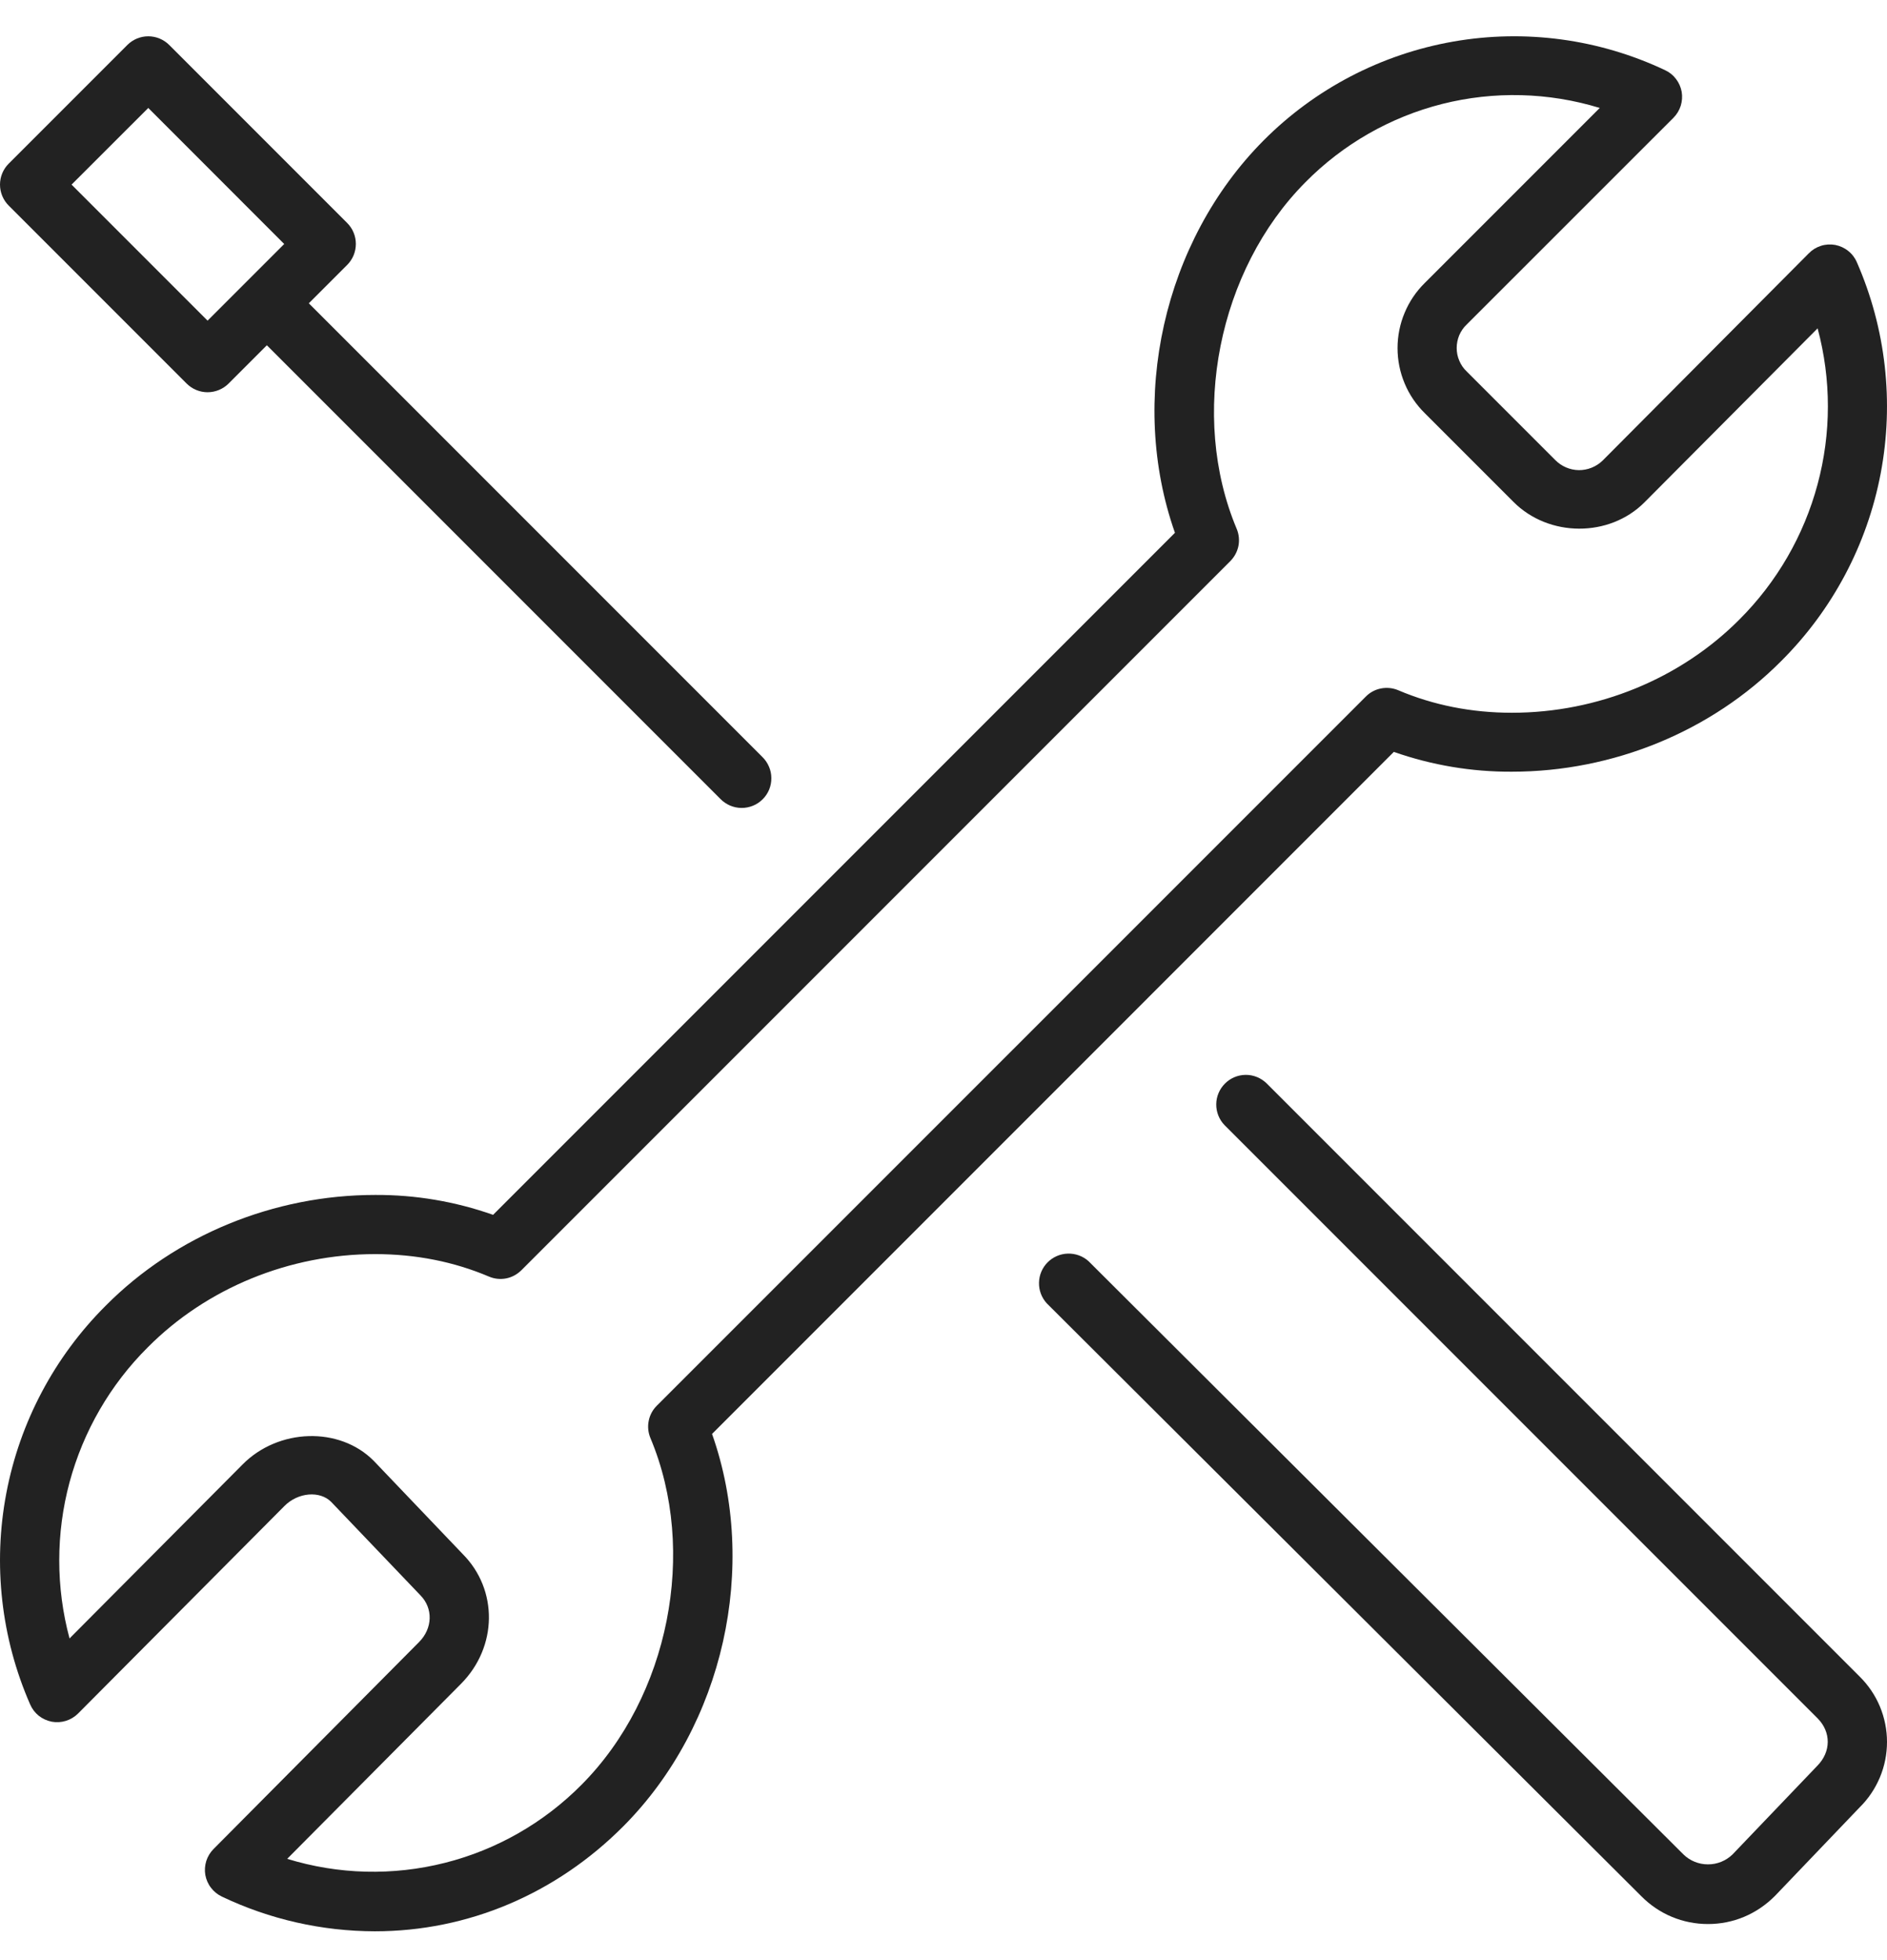
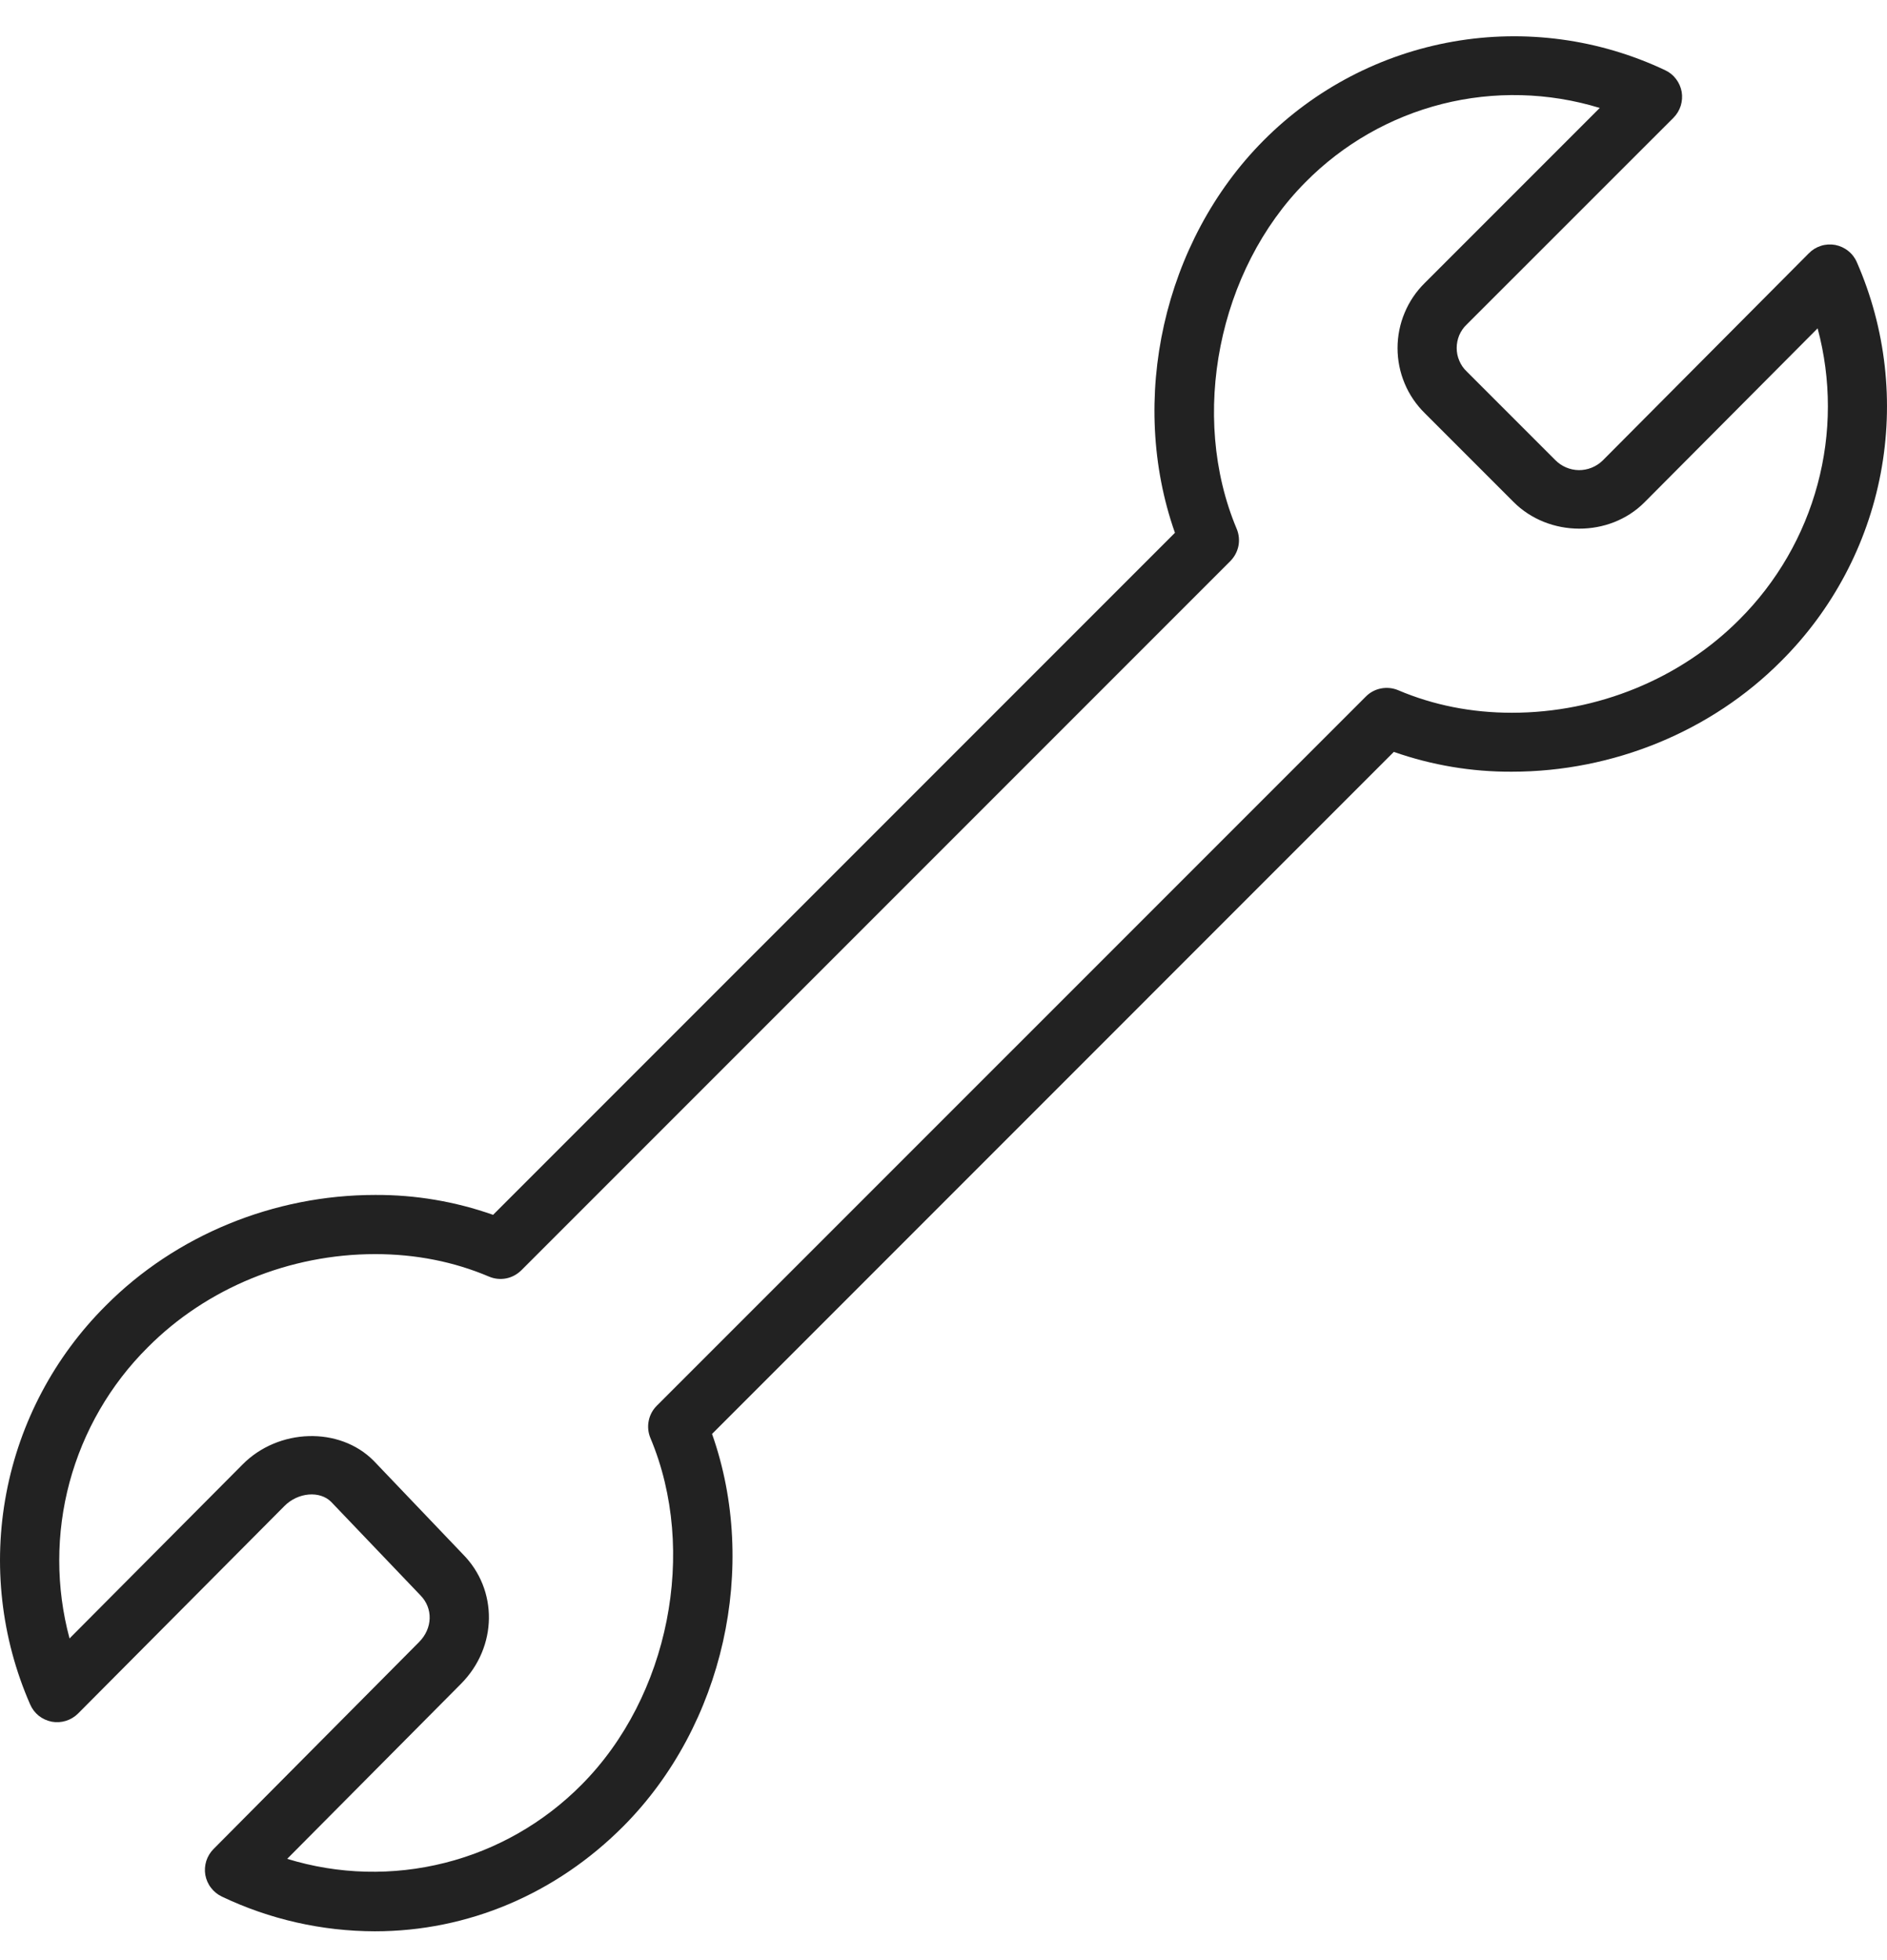
<svg xmlns="http://www.w3.org/2000/svg" width="26" height="27" viewBox="0 0 26 27" fill="none">
  <path d="M23.058 1.622C23.104 1.576 23.138 1.519 23.158 1.457C23.177 1.395 23.182 1.329 23.171 1.264C23.159 1.2 23.133 1.14 23.093 1.088C23.054 1.036 23.002 0.994 22.943 0.967C22.034 0.537 21.013 0.399 20.022 0.573C19.031 0.747 18.118 1.223 17.409 1.936C16.026 3.327 15.544 5.513 16.189 7.339L6.794 16.734C6.272 16.55 5.723 16.457 5.169 16.46C3.774 16.46 2.421 17.015 1.458 17.984C0.751 18.688 0.273 19.589 0.087 20.569C-0.099 21.549 0.015 22.563 0.415 23.477C0.441 23.538 0.482 23.592 0.534 23.634C0.586 23.675 0.647 23.703 0.713 23.716C0.778 23.728 0.845 23.724 0.909 23.704C0.973 23.684 1.03 23.649 1.077 23.602L3.919 20.745C4.106 20.556 4.408 20.531 4.564 20.689L5.791 21.973C5.97 22.153 5.962 22.431 5.773 22.62L2.942 25.47C2.896 25.516 2.862 25.573 2.842 25.635C2.823 25.697 2.818 25.763 2.829 25.827C2.841 25.891 2.867 25.952 2.907 26.003C2.946 26.055 2.998 26.097 3.057 26.125C3.716 26.439 4.436 26.602 5.166 26.603C6.446 26.603 7.661 26.089 8.591 25.154C9.973 23.764 10.456 21.578 9.811 19.752L19.205 10.357C19.727 10.54 20.277 10.633 20.831 10.63C22.226 10.63 23.579 10.075 24.542 9.106C25.249 8.402 25.727 7.501 25.913 6.521C26.099 5.541 25.985 4.527 25.585 3.613C25.559 3.552 25.518 3.498 25.466 3.457C25.414 3.415 25.353 3.387 25.287 3.374C25.222 3.362 25.154 3.366 25.091 3.386C25.027 3.406 24.97 3.441 24.923 3.489L22.081 6.345C21.993 6.43 21.875 6.477 21.753 6.476C21.631 6.474 21.515 6.424 21.429 6.337L20.209 5.117C20.165 5.075 20.13 5.025 20.107 4.969C20.083 4.914 20.071 4.854 20.071 4.794C20.071 4.734 20.083 4.674 20.106 4.618C20.13 4.563 20.164 4.512 20.208 4.471L23.058 1.622V1.622ZM19.632 5.692L20.853 6.913C21.34 7.403 22.175 7.405 22.658 6.92L25.044 4.523C25.233 5.228 25.233 5.969 25.043 6.673C24.854 7.377 24.482 8.019 23.966 8.534C23.154 9.35 22.013 9.818 20.831 9.818C20.275 9.818 19.749 9.713 19.266 9.508C19.191 9.476 19.109 9.468 19.029 9.483C18.95 9.498 18.876 9.537 18.819 9.595L9.049 19.364C8.992 19.421 8.953 19.494 8.938 19.573C8.922 19.653 8.931 19.735 8.962 19.809C9.616 21.364 9.218 23.371 8.016 24.581C7.497 25.106 6.845 25.48 6.13 25.66C5.414 25.841 4.663 25.822 3.957 25.605L6.351 23.195C6.857 22.686 6.865 21.898 6.375 21.406L5.149 20.122C4.676 19.646 3.835 19.675 3.343 20.172L0.958 22.569C0.769 21.865 0.769 21.123 0.958 20.419C1.148 19.715 1.519 19.073 2.036 18.559C2.848 17.742 3.989 17.275 5.17 17.275C5.726 17.275 6.253 17.379 6.736 17.584C6.81 17.616 6.893 17.625 6.972 17.61C7.052 17.595 7.125 17.555 7.183 17.498L16.952 7.729C17.009 7.671 17.048 7.599 17.064 7.519C17.079 7.44 17.071 7.358 17.039 7.283C16.386 5.728 16.784 3.721 17.986 2.511C18.504 1.986 19.156 1.613 19.871 1.432C20.586 1.252 21.337 1.271 22.042 1.487L19.632 3.897C19.513 4.014 19.418 4.154 19.354 4.308C19.289 4.462 19.256 4.628 19.256 4.795C19.256 4.962 19.289 5.127 19.354 5.282C19.418 5.436 19.513 5.575 19.632 5.692V5.692Z" fill="#222222" />
-   <path d="M23.87 25.546C23.779 25.633 23.658 25.682 23.532 25.681C23.406 25.681 23.285 25.632 23.195 25.544L14.998 17.372C14.92 17.302 14.818 17.265 14.713 17.268C14.608 17.271 14.509 17.314 14.435 17.388C14.361 17.462 14.318 17.562 14.316 17.667C14.313 17.772 14.351 17.873 14.421 17.951L22.617 26.122C22.862 26.368 23.187 26.503 23.534 26.503C23.88 26.503 24.205 26.368 24.456 26.116L25.623 24.896C25.743 24.778 25.837 24.638 25.902 24.483C25.967 24.328 26 24.162 26 23.994C26 23.826 25.966 23.66 25.902 23.506C25.837 23.351 25.742 23.211 25.622 23.093L17.45 14.921C17.373 14.847 17.27 14.805 17.163 14.806C17.056 14.807 16.953 14.85 16.878 14.926C16.802 15.002 16.759 15.104 16.758 15.211C16.757 15.318 16.798 15.422 16.873 15.499L25.044 23.67C25.231 23.858 25.231 24.131 25.038 24.325L23.87 25.546V25.546ZM4.783 3.071L2.332 0.62C2.255 0.543 2.151 0.5 2.043 0.5C1.935 0.5 1.831 0.543 1.754 0.62L0.12 2.254C0.043 2.331 0 2.435 0 2.543C0 2.651 0.043 2.755 0.12 2.832L2.571 5.283C2.648 5.36 2.752 5.403 2.86 5.403C2.968 5.403 3.072 5.36 3.149 5.284L3.677 4.756L9.925 11.004C9.963 11.043 10.008 11.074 10.058 11.096C10.108 11.117 10.161 11.129 10.216 11.129C10.27 11.13 10.324 11.119 10.374 11.099C10.424 11.079 10.47 11.048 10.508 11.01C10.547 10.972 10.577 10.926 10.598 10.876C10.618 10.826 10.629 10.772 10.628 10.718C10.628 10.663 10.617 10.61 10.595 10.56C10.574 10.51 10.543 10.465 10.504 10.427L4.255 4.178L4.783 3.65C4.821 3.612 4.851 3.567 4.872 3.517C4.892 3.468 4.903 3.414 4.903 3.361C4.903 3.307 4.893 3.254 4.872 3.204C4.852 3.154 4.821 3.109 4.783 3.071V3.071ZM2.86 4.417L0.986 2.543L2.043 1.487L3.916 3.361L2.86 4.417Z" fill="#222222" />
</svg>